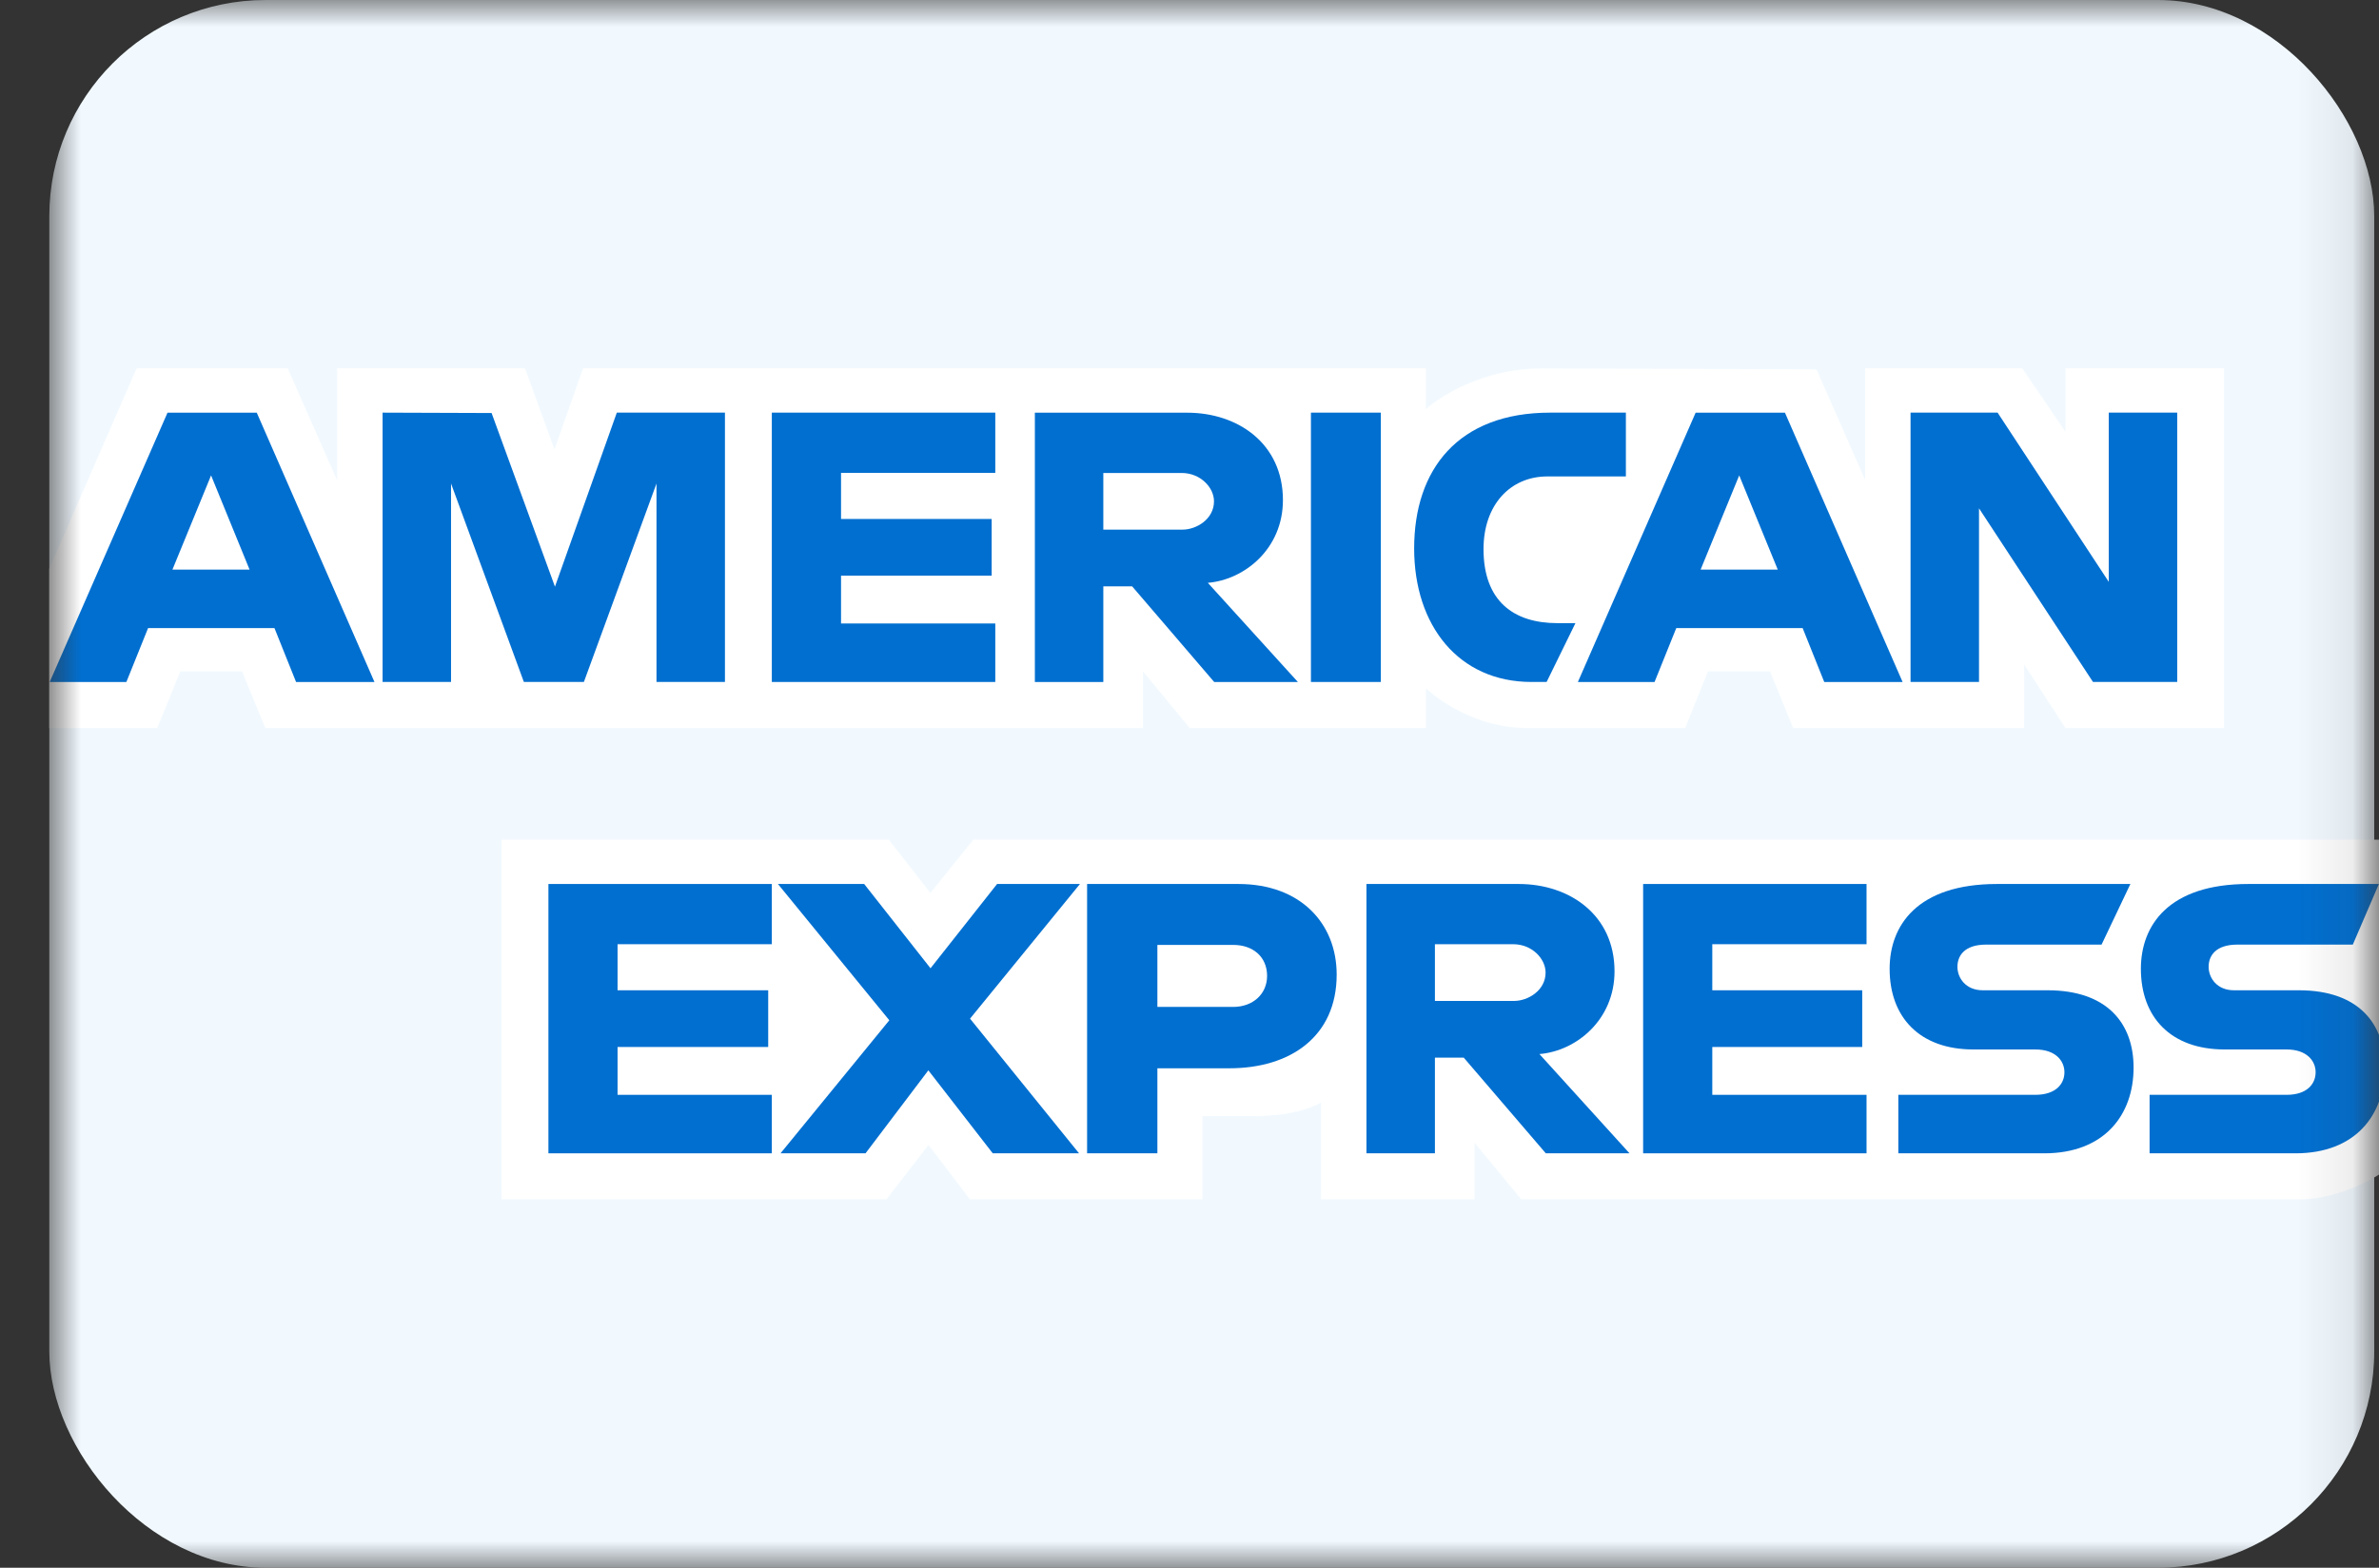
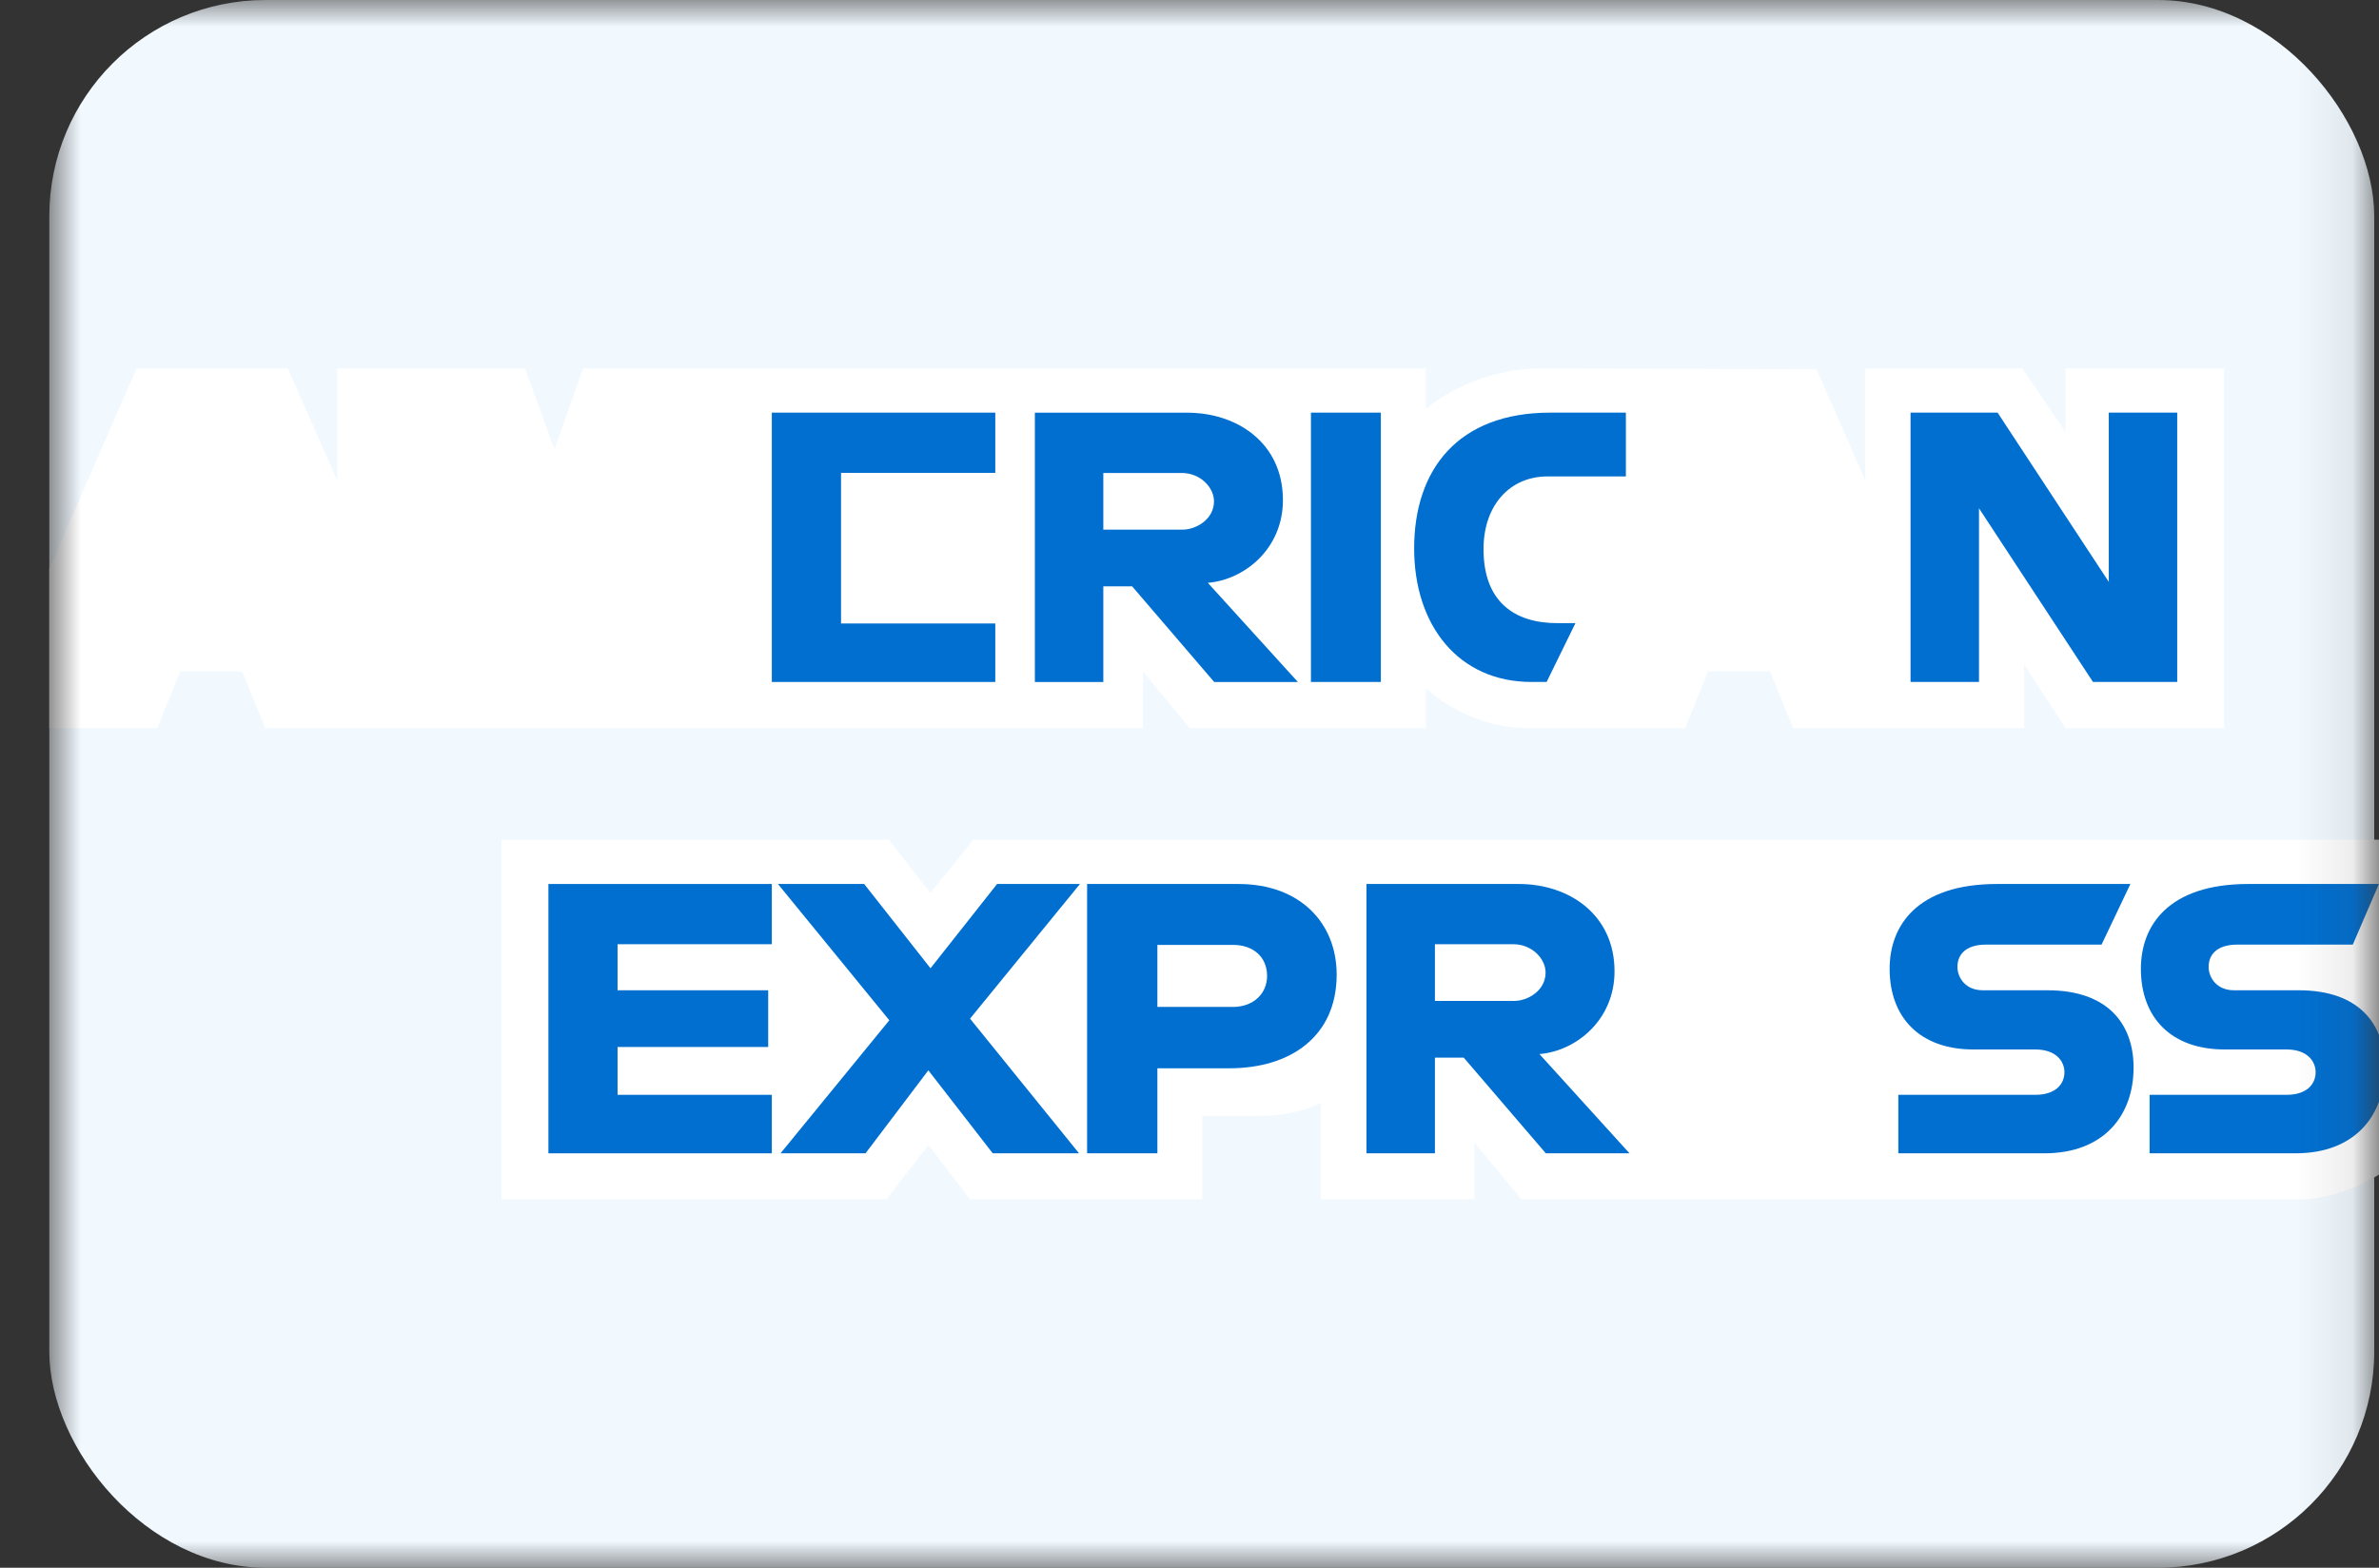
<svg xmlns="http://www.w3.org/2000/svg" width="44" height="29" viewBox="0 0 44 29" fill="none">
  <rect x="0" y="0" width="44" height="29" fill="#333333" stroke="none" />
  <mask id="mask0_5949_3194" style="mask-type:alpha" maskUnits="userSpaceOnUse" x="0" y="0" width="44" height="29">
    <rect x="0.912" width="43" height="29" fill="#016FD0" />
  </mask>
  <g mask="url(#mask0_5949_3194)">
    <rect x="0.912" width="43" height="29" rx="4" fill="#F1F9FF" />
    <path d="M9.276 22.186V15.533H16.439L17.208 16.518L18.002 15.533H44V21.727C44 21.727 43.32 22.179 42.534 22.186H28.138L27.271 21.137V22.186H24.432V20.395C24.432 20.395 24.044 20.645 23.206 20.645H22.239V22.186H17.941L17.173 21.179L16.394 22.186H9.276Z" fill="white" />
    <path d="M0.912 10.518L2.527 6.814H5.321L6.237 8.889V6.814H9.71L10.255 8.314L10.784 6.814H26.372V7.568C26.372 7.568 27.191 6.814 28.538 6.814L33.596 6.832L34.496 8.879V6.814H37.402L38.202 7.99V6.814H41.135V13.468H38.202L37.436 12.288V13.468H33.166L32.737 12.419H31.589L31.167 13.468H28.271C27.113 13.468 26.372 12.729 26.372 12.729V13.468H22.006L21.14 12.419V13.468H4.907L4.478 12.419H3.334L2.908 13.468H0.912V10.518Z" fill="white" />
-     <path d="M3.098 7.634L0.919 12.616H2.337L2.739 11.618H5.076L5.476 12.616H6.926L4.749 7.634H3.098ZM3.904 8.794L4.616 10.537H3.189L3.904 8.794Z" fill="#016FD0" />
-     <path d="M7.076 12.615V7.633L9.092 7.64L10.264 10.852L11.408 7.633H13.408V12.615H12.142V8.944L10.799 12.615H9.689L8.342 8.944V12.615H7.076Z" fill="#016FD0" />
-     <path d="M14.275 12.615V7.633H18.408V8.747H15.555V9.6H18.341V10.648H15.555V11.533H18.408V12.615H14.275Z" fill="#016FD0" />
+     <path d="M14.275 12.615V7.633H18.408V8.747H15.555V9.6H18.341H15.555V11.533H18.408V12.615H14.275Z" fill="#016FD0" />
    <path d="M19.14 7.634V12.616H20.406V10.846H20.939L22.457 12.616H24.005L22.339 10.781C23.023 10.724 23.728 10.147 23.728 9.251C23.728 8.202 22.891 7.634 21.958 7.634H19.14ZM20.406 8.749H21.854C22.201 8.749 22.453 9.016 22.453 9.273C22.453 9.604 22.126 9.797 21.872 9.797H20.406V8.749Z" fill="#016FD0" />
    <path d="M25.539 12.615H24.246V7.633H25.539V12.615Z" fill="#016FD0" />
    <path d="M28.605 12.615H28.326C26.975 12.615 26.155 11.569 26.155 10.145C26.155 8.685 26.966 7.633 28.671 7.633H30.071V8.813H28.62C27.928 8.813 27.438 9.344 27.438 10.157C27.438 11.122 27.998 11.527 28.805 11.527H29.138L28.605 12.615Z" fill="#016FD0" />
-     <path d="M31.361 7.634L29.183 12.616H30.601L31.003 11.618H33.34L33.74 12.616H35.189L33.013 7.634H31.361ZM32.167 8.794L32.88 10.537H31.453L32.167 8.794Z" fill="#016FD0" />
    <path d="M35.336 12.615V7.633H36.946L39.002 10.763V7.633H40.268V12.615H38.71L36.602 9.403V12.615H35.336Z" fill="#016FD0" />
    <path d="M10.143 21.334V16.352H14.275V17.466H11.422V18.318H14.208V19.367H11.422V20.252H14.275V21.334H10.143Z" fill="#016FD0" />
-     <path d="M30.39 21.334V16.352H34.522V17.466H31.669V18.318H34.442V19.367H31.669V20.252H34.522V21.334H30.39Z" fill="#016FD0" />
    <path d="M14.436 21.334L16.448 18.873L14.388 16.352H15.983L17.21 17.911L18.441 16.352H19.974L17.941 18.843L19.957 21.334H18.361L17.17 19.799L16.008 21.334H14.436Z" fill="#016FD0" />
    <path d="M20.106 16.352V21.334H21.406V19.761H22.739C23.867 19.761 24.722 19.172 24.722 18.028C24.722 17.08 24.051 16.352 22.904 16.352H20.106ZM21.406 17.479H22.81C23.174 17.479 23.435 17.699 23.435 18.052C23.435 18.385 23.176 18.626 22.806 18.626H21.406V17.479Z" fill="#016FD0" />
    <path d="M25.273 16.352V21.334H26.539V19.564H27.072L28.59 21.334H30.138L28.472 19.498C29.155 19.442 29.861 18.864 29.861 17.968C29.861 16.92 29.024 16.352 28.09 16.352H25.273ZM26.539 17.466H27.986C28.334 17.466 28.586 17.733 28.586 17.991C28.586 18.322 28.259 18.515 28.005 18.515H26.539V17.466Z" fill="#016FD0" />
    <path d="M35.11 21.334V20.252H37.644C38.019 20.252 38.182 20.053 38.182 19.834C38.182 19.625 38.02 19.413 37.644 19.413H36.499C35.504 19.413 34.949 18.817 34.949 17.921C34.949 17.122 35.457 16.352 36.936 16.352H39.402L38.869 17.473H36.736C36.329 17.473 36.203 17.683 36.203 17.884C36.203 18.091 36.358 18.318 36.67 18.318H37.869C38.979 18.318 39.461 18.937 39.461 19.748C39.461 20.62 38.924 21.334 37.809 21.334H35.11Z" fill="#016FD0" />
    <path d="M39.757 21.334V20.252H42.291C42.666 20.252 42.828 20.053 42.828 19.834C42.828 19.625 42.666 19.413 42.291 19.413H41.146C40.15 19.413 39.596 18.817 39.596 17.921C39.596 17.122 40.103 16.352 41.583 16.352H43.998L43.516 17.473H41.383C40.975 17.473 40.849 17.683 40.849 17.884C40.849 18.091 41.005 18.318 41.316 18.318H42.516C43.626 18.318 44.107 18.937 44.107 19.748C44.107 20.62 43.57 21.334 42.455 21.334H39.757Z" fill="#016FD0" />
  </g>
</svg>